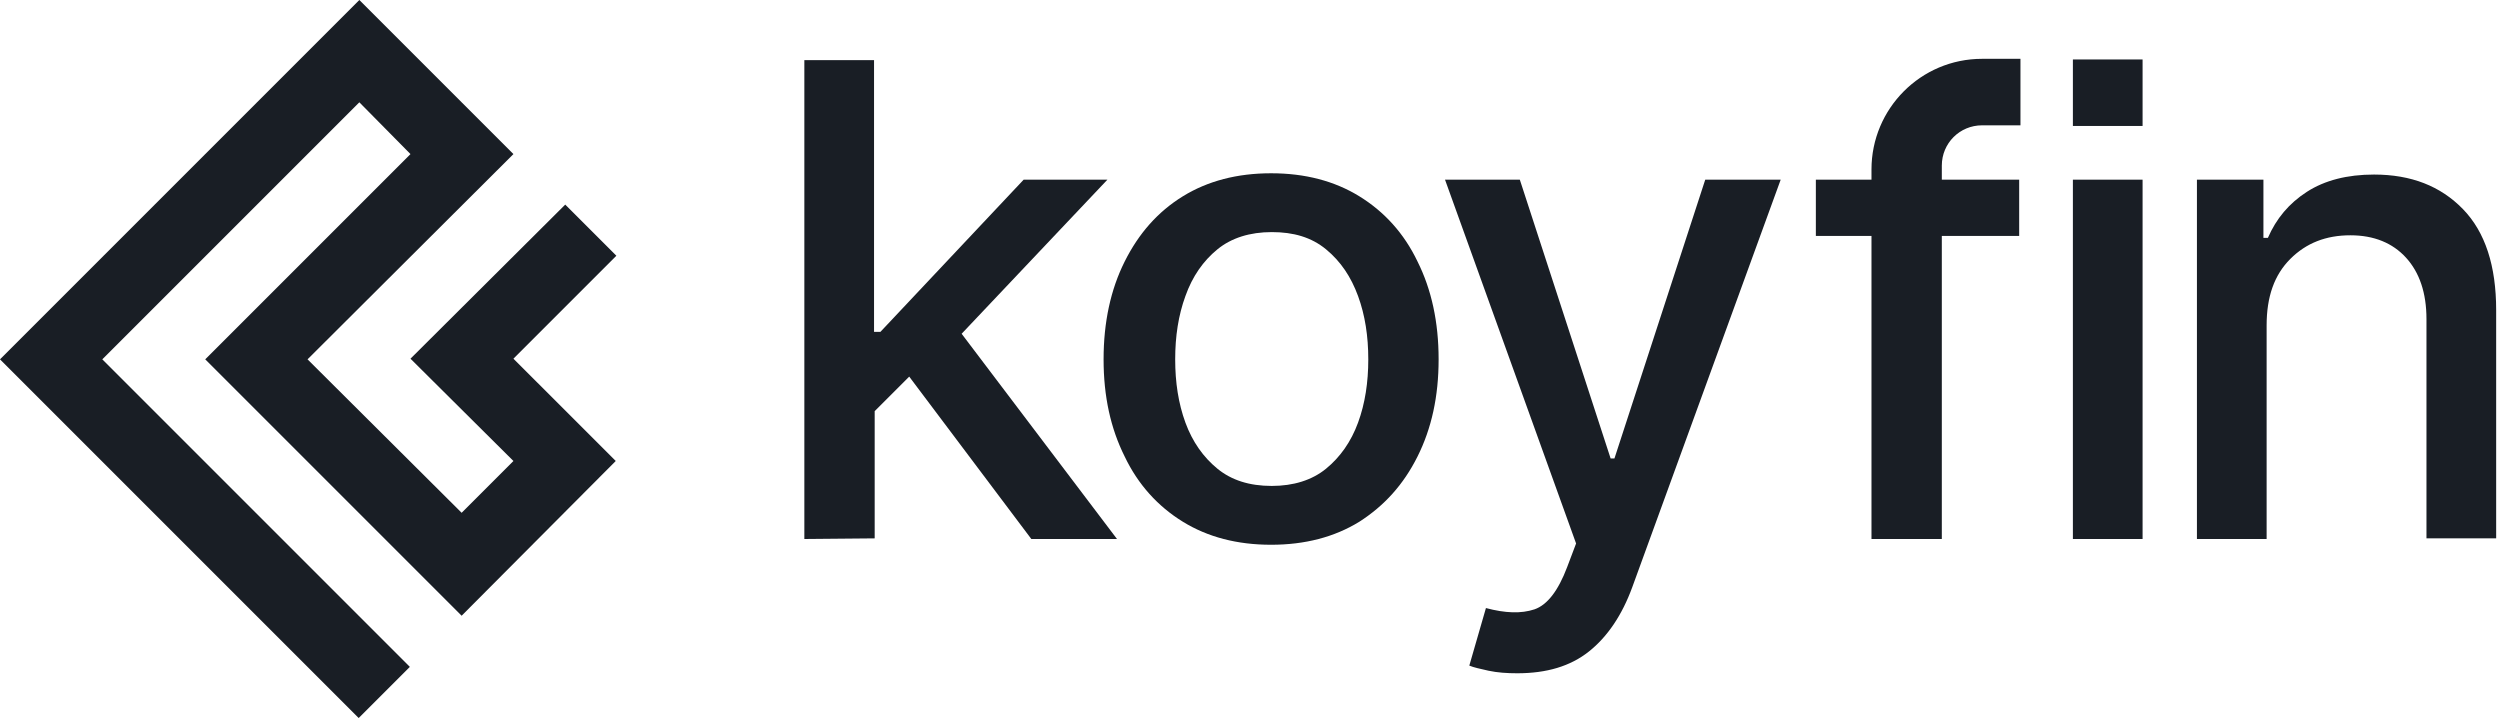
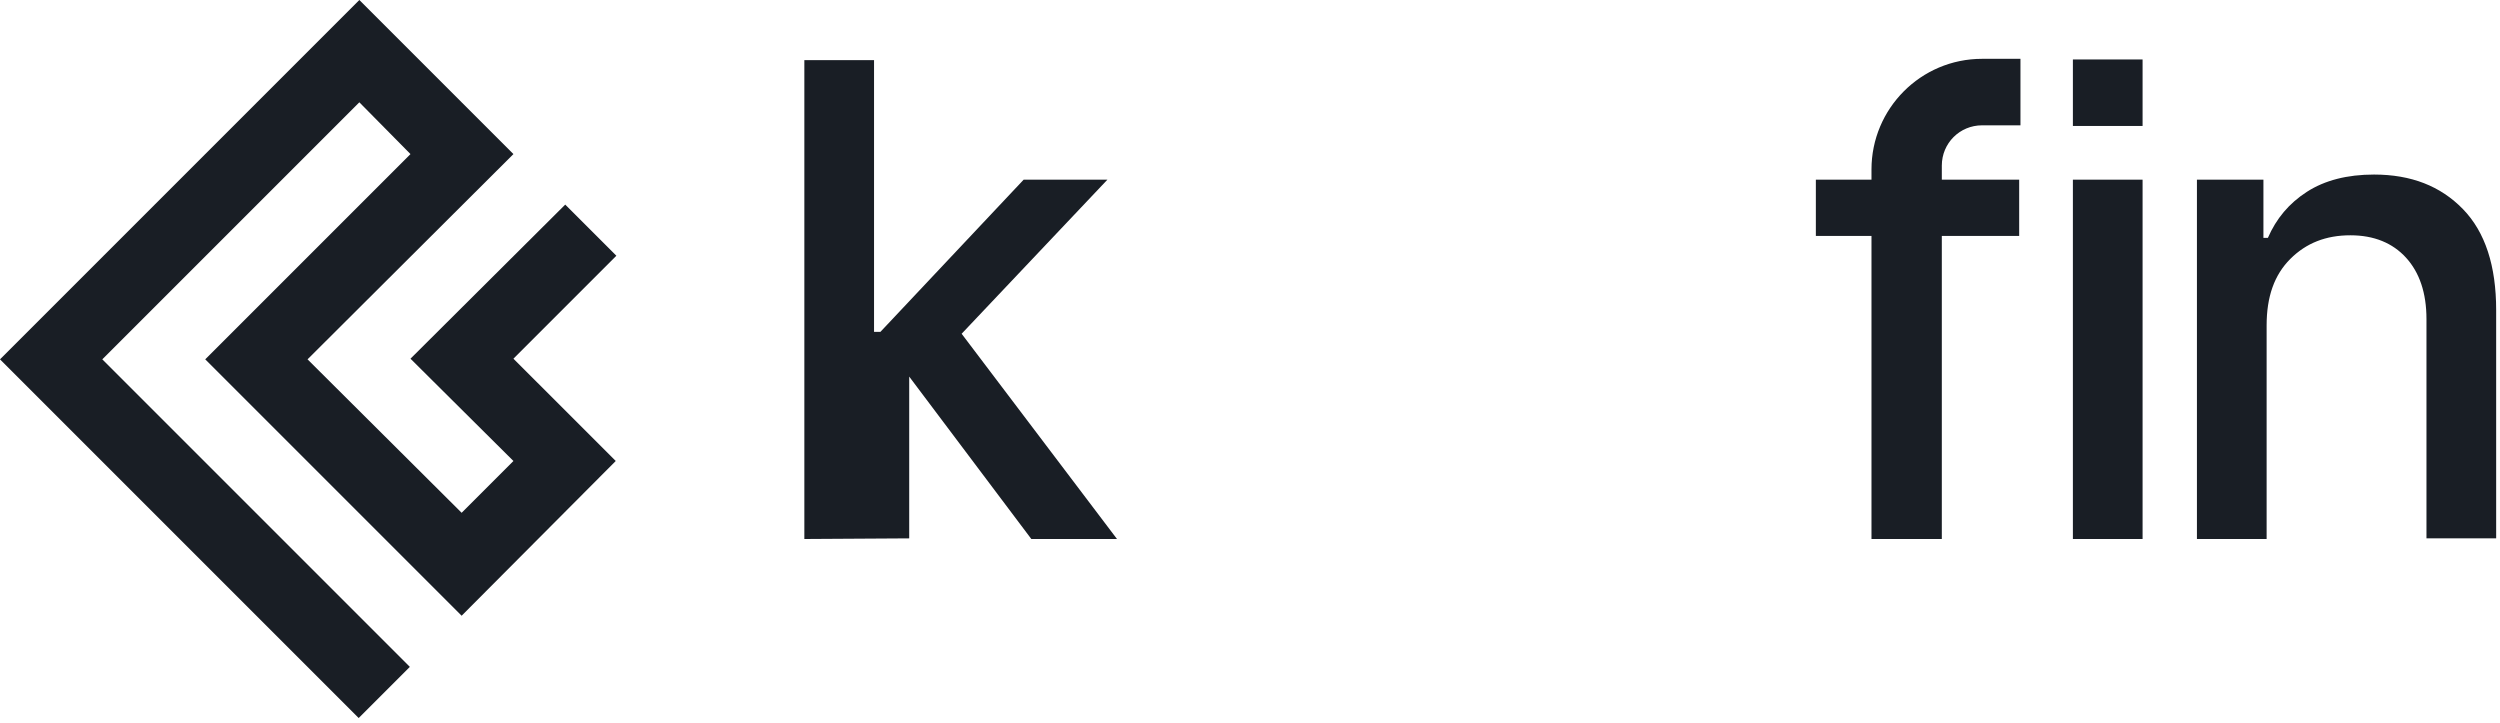
<svg xmlns="http://www.w3.org/2000/svg" width="391" height="113" viewBox="0 0 391 113" fill="none">
  <g clip-path="url(#clip0_47_32)">
    <path d="M80.3 56.1L96.4 40L88.4 32L64.2 56.1L80.3 72.1L72.2 80.2L48.1 56.2L80.3 24.1L56.2 0L0 56.2L56.1 112.3L64.1 104.3L16 56.2L56.2 16L64.2 24.1L32.1 56.2L72.2 96.3L96.3 72.1L80.3 56.1Z" fill="#191E25" />
-     <path d="M237.3 105.3C235.7 105.3 234.2 105.2 232.8 104.9C231.5 104.6 230.5 104.4 229.8 104.1L232.4 95.1C235.4 95.9 237.9 96 240 95.3C242 94.6 243.7 92.4 245.1 88.7L246.5 85L226 28.1H237.7L251.9 71.7H252.5L266.7 28.1H278.5L255.3 91.8C253.7 96.2 251.4 99.6 248.5 101.9C245.6 104.2 241.9 105.3 237.3 105.3Z" fill="#191E25" />
    <path d="M315.8 28.1V36.9H303.7V84.3H292.7V36.9H284V28.1H292.7V26.5C292.7 17 300.4 9.2 310 9.2C313.4 9.2 316 9.2 316 9.2V19.6H310C306.5 19.6 303.7 22.4 303.7 25.9V28.1H315.8Z" fill="#191E25" />
-     <path d="M125.8 84.3V9.4H136.7V51.9H137.7L160.1 28.1H173.2L150.4 52.2L174.7 84.3H161.3L142.2 58.9L136.8 64.3V84.2L125.8 84.3Z" fill="#191E25" />
+     <path d="M125.8 84.3V9.4H136.7V51.9H137.7L160.1 28.1H173.2L150.4 52.2L174.7 84.3H161.3L142.2 58.9V84.2L125.8 84.3Z" fill="#191E25" />
    <path d="M354.5 50.9V84.3H343.6V28.1H354V37.2H354.7C356 34.2 358 31.8 360.8 30C363.6 28.2 367.1 27.3 371.3 27.3C377.1 27.3 381.7 29.1 385.2 32.7C388.7 36.3 390.4 41.6 390.4 48.5V84.2H379.5V49.9C379.5 45.8 378.4 42.6 376.3 40.3C374.2 38 371.3 36.8 367.6 36.8C363.8 36.8 360.7 38 358.2 40.5C355.7 43 354.5 46.4 354.5 50.9Z" fill="#191E25" />
    <path d="M324.2 84.3V28.1H335.1V84.3H324.2Z" fill="#191E25" />
    <path d="M335.1 9.3H324.2V19.7H335.1V9.3Z" fill="#191E25" />
-     <path d="M198.8 85.2C193.5 85.2 188.9 84 185 81.6C181.1 79.2 178 75.8 175.9 71.4C173.7 67 172.6 62 172.6 56.2C172.6 50.4 173.7 45.3 175.9 40.9C178.1 36.5 181.1 33.1 185 30.7C188.9 28.3 193.5 27.1 198.8 27.1C204.1 27.1 208.7 28.3 212.6 30.7C216.5 33.1 219.6 36.5 221.7 40.9C223.9 45.3 225 50.4 225 56.2C225 62 223.9 67 221.7 71.4C219.5 75.8 216.5 79.1 212.6 81.6C208.7 84 204.1 85.2 198.8 85.2ZM198.9 76C202.3 76 205.2 75.1 207.4 73.3C209.6 71.5 211.3 69.1 212.4 66.1C213.5 63.1 214 59.8 214 56.2C214 52.6 213.5 49.3 212.4 46.3C211.3 43.3 209.7 40.9 207.4 39C205.1 37.1 202.3 36.3 198.9 36.3C195.5 36.3 192.6 37.2 190.4 39C188.2 40.8 186.5 43.2 185.4 46.3C184.3 49.3 183.8 52.6 183.8 56.2C183.8 59.8 184.3 63.1 185.4 66.1C186.5 69.1 188.2 71.5 190.4 73.3C192.6 75.1 195.4 76 198.9 76Z" fill="#191E25" />
  </g>
  <defs>
    <clipPath id="clip0_47_32">
      <rect width="390.7" height="112.3" fill="white" />
    </clipPath>
  </defs>
</svg>